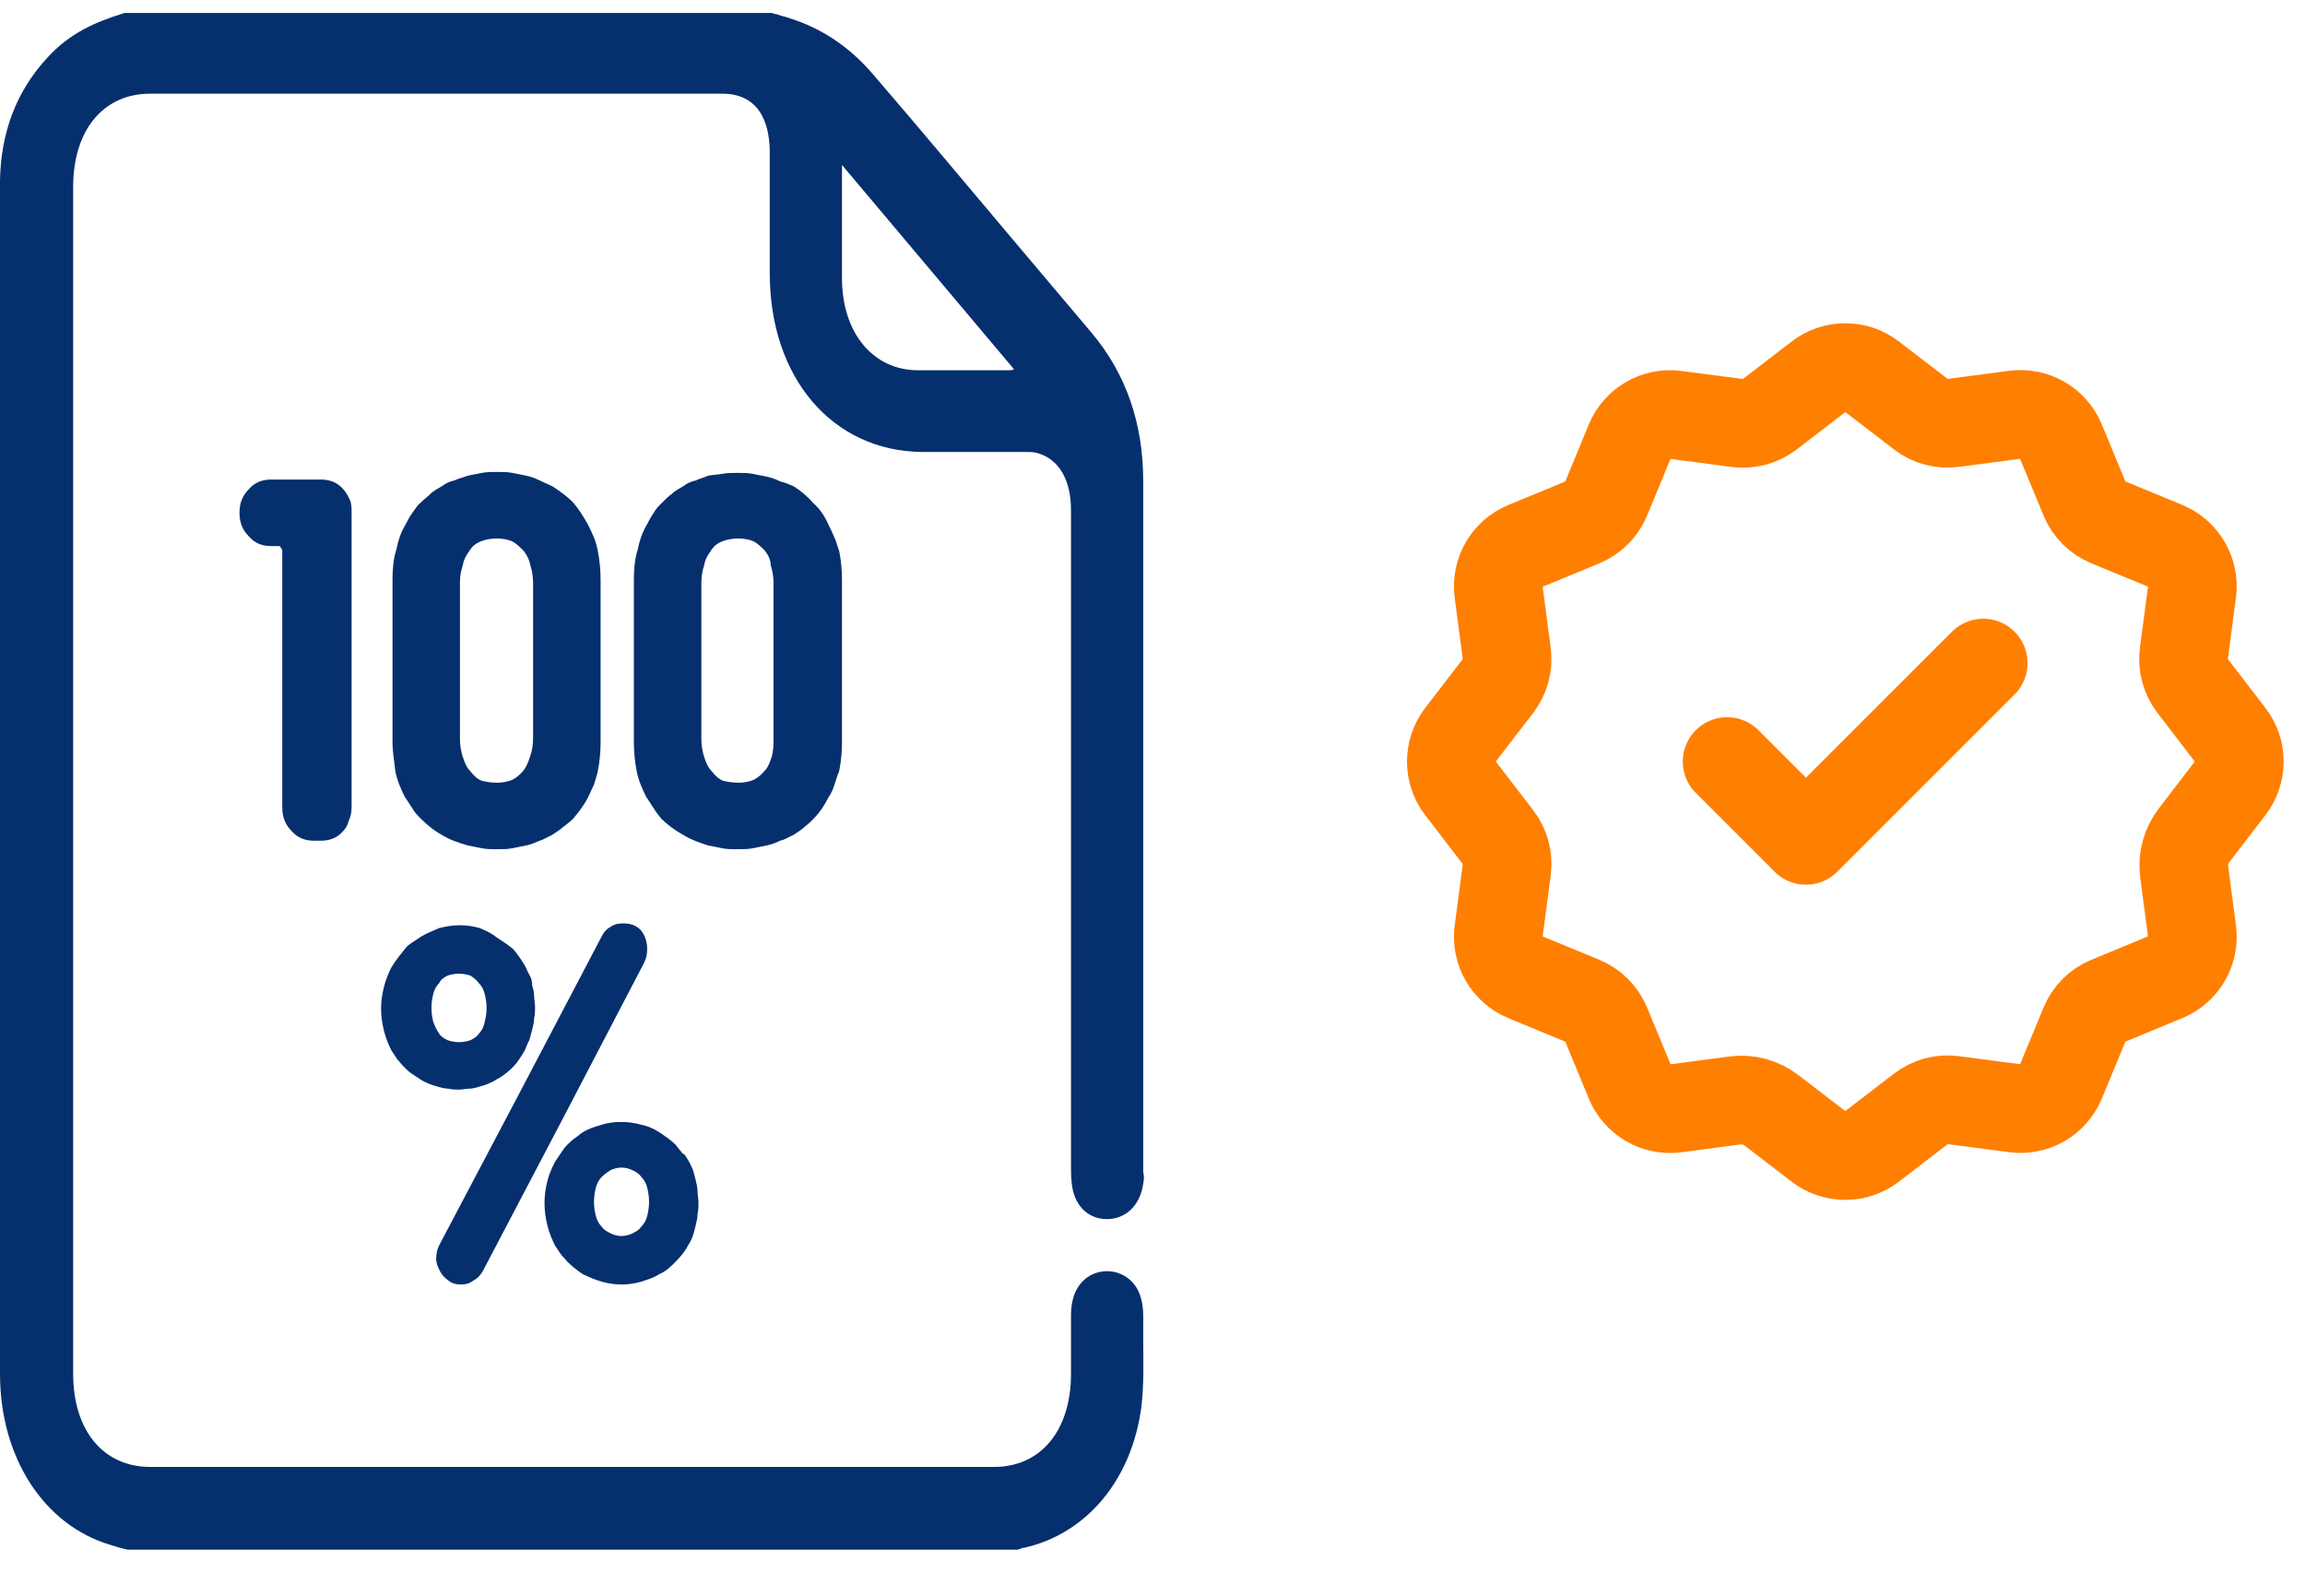
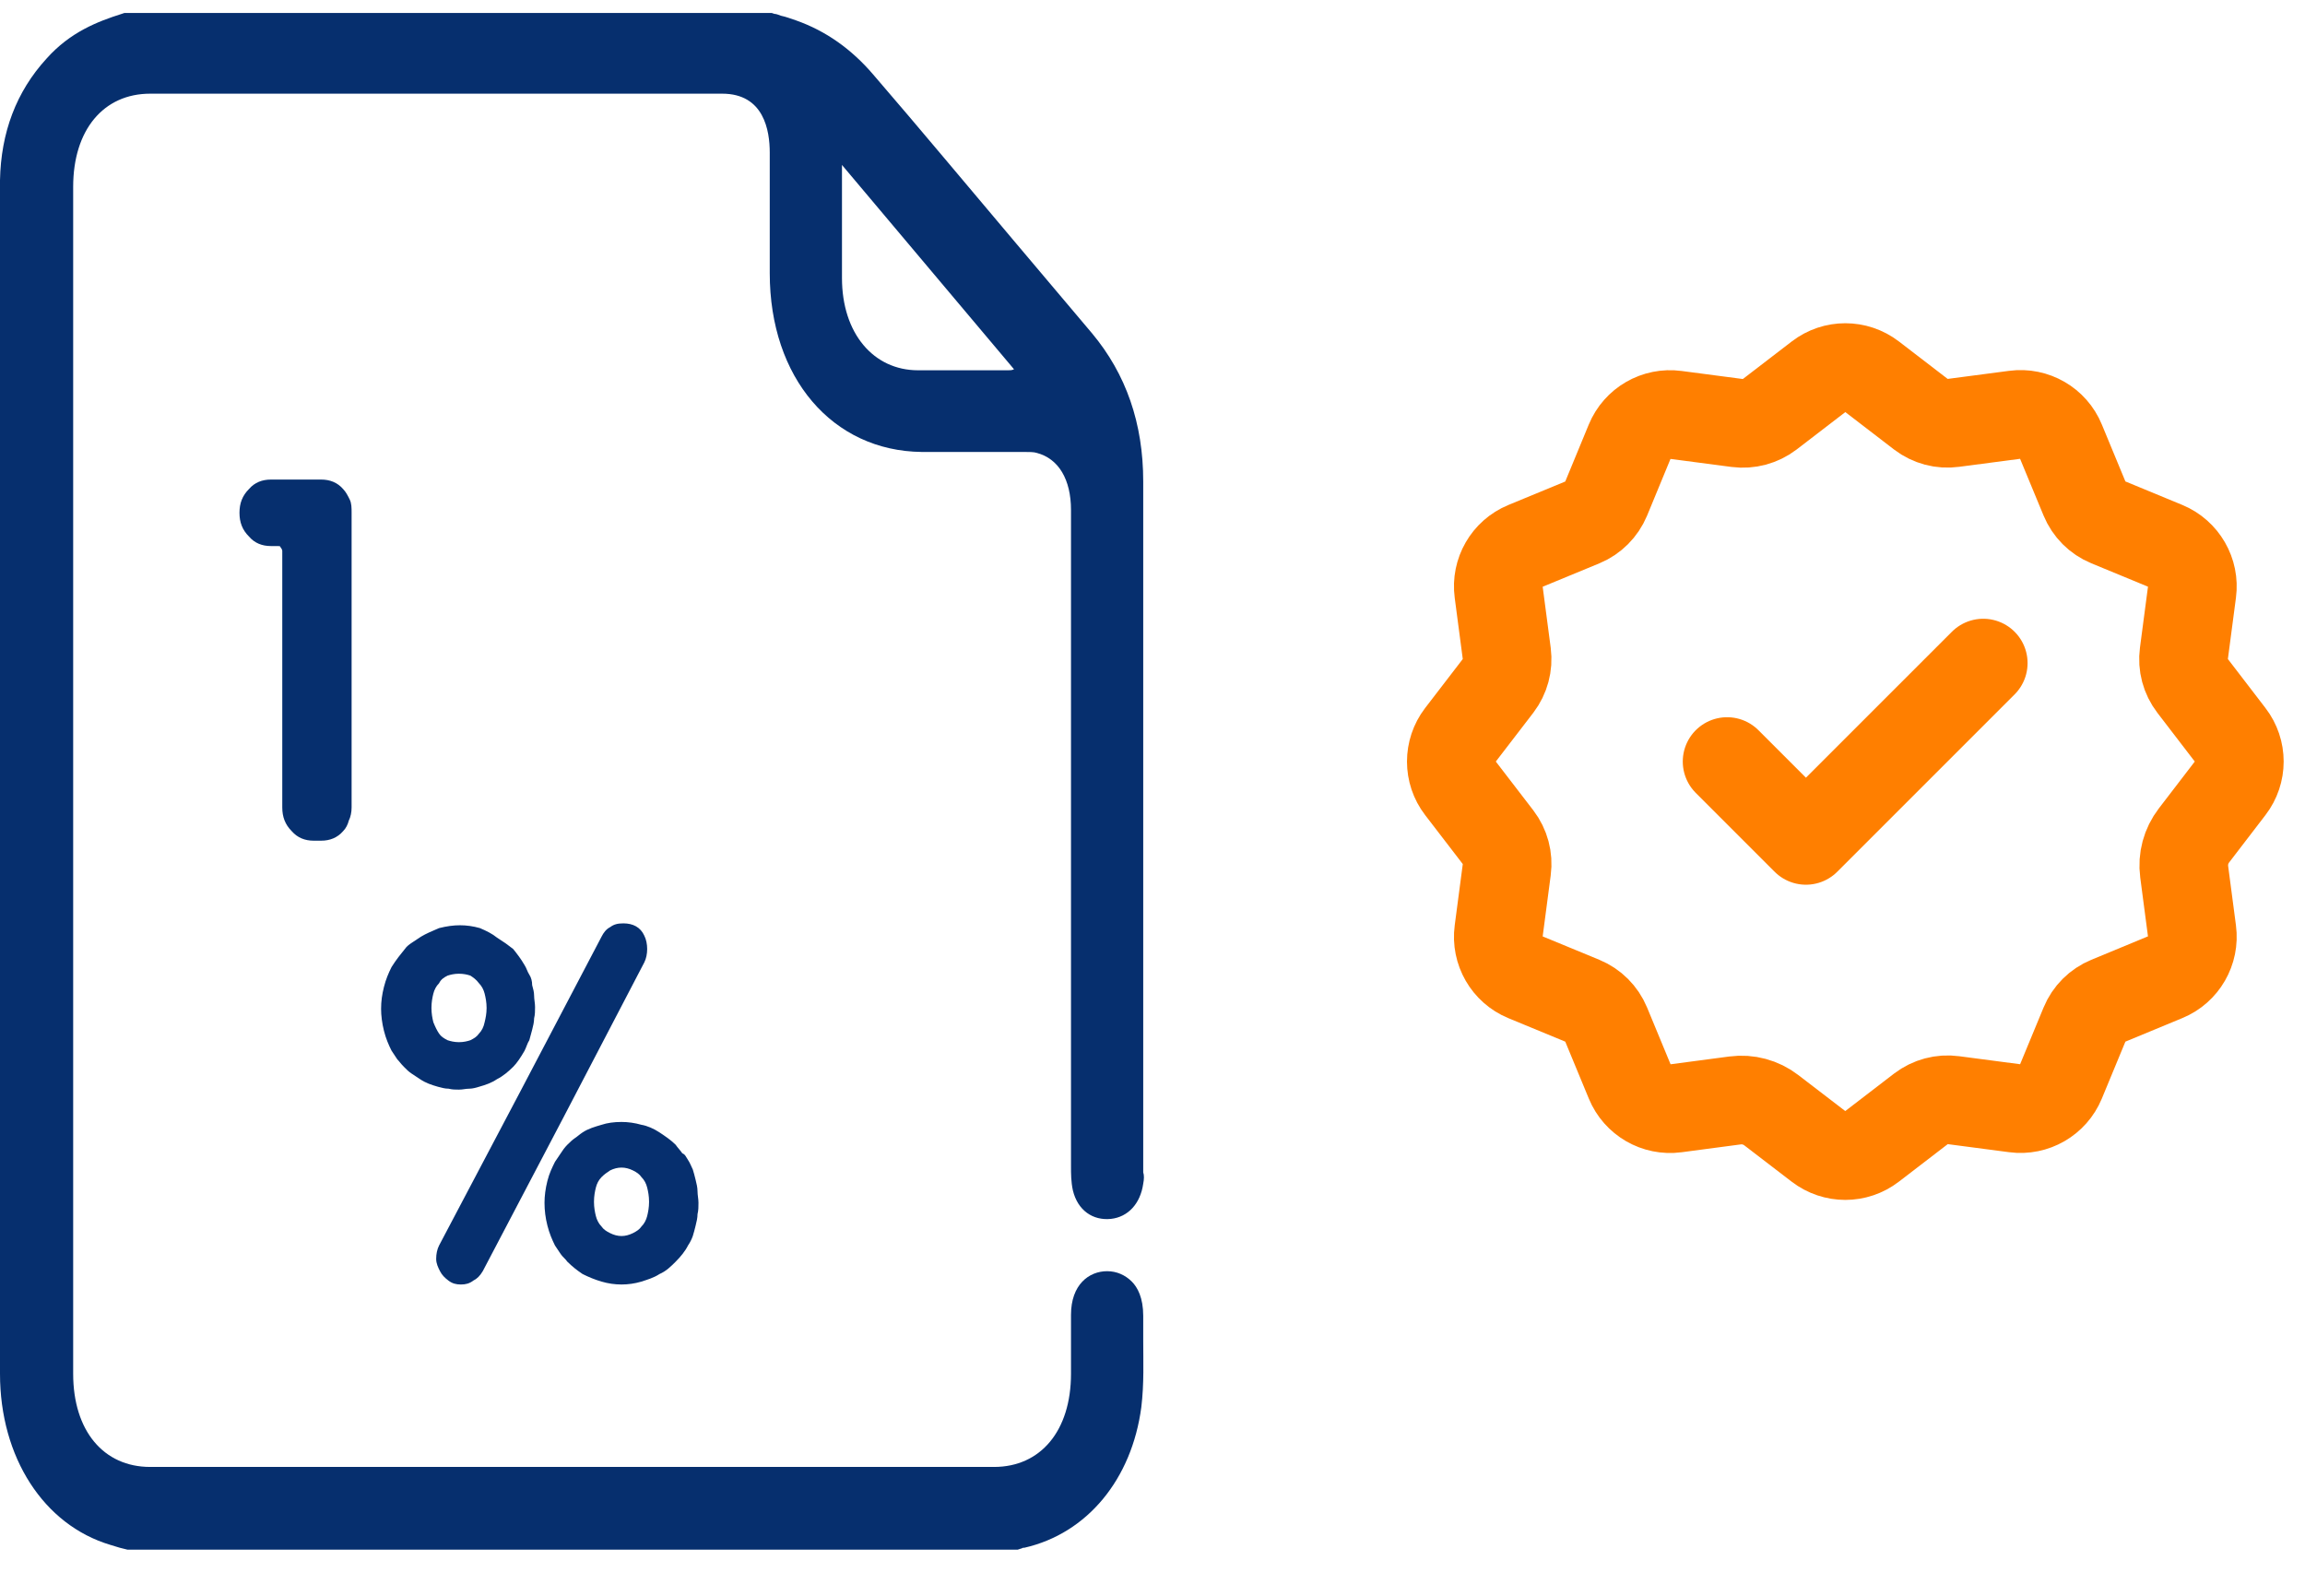
<svg xmlns="http://www.w3.org/2000/svg" width="39" height="27" viewBox="0 0 39 27" fill="none">
  <path d="M29.222 12.885L30.556 14.219L33.556 11.219M29.357 18.619C29.575 18.59 29.796 18.65 29.97 18.784L30.772 19.399C31.038 19.603 31.406 19.603 31.671 19.399L32.503 18.76C32.659 18.641 32.855 18.588 33.049 18.614L34.091 18.751C34.422 18.795 34.741 18.61 34.869 18.302L35.27 17.333C35.345 17.151 35.488 17.008 35.67 16.933L36.639 16.532C36.947 16.405 37.132 16.085 37.088 15.754L36.956 14.75C36.927 14.531 36.987 14.311 37.121 14.136L37.736 13.334C37.94 13.069 37.94 12.7 37.736 12.436L37.097 11.603C36.978 11.448 36.925 11.251 36.951 11.057L37.088 10.016C37.132 9.685 36.947 9.366 36.639 9.237L35.67 8.837C35.488 8.762 35.345 8.618 35.27 8.437L34.869 7.468C34.742 7.159 34.422 6.974 34.091 7.018L33.049 7.155C32.855 7.182 32.659 7.129 32.504 7.011L31.672 6.372C31.406 6.168 31.038 6.168 30.773 6.372L29.941 7.011C29.785 7.129 29.589 7.182 29.395 7.157L28.353 7.02C28.022 6.976 27.703 7.16 27.575 7.469L27.175 8.438C27.099 8.619 26.956 8.763 26.775 8.838L25.806 9.238C25.497 9.366 25.313 9.685 25.357 10.017L25.494 11.058C25.519 11.252 25.466 11.448 25.348 11.603L24.708 12.436C24.505 12.701 24.505 13.07 24.708 13.334L25.348 14.167C25.467 14.322 25.52 14.519 25.494 14.713L25.357 15.754C25.313 16.085 25.497 16.405 25.806 16.533L26.775 16.933C26.956 17.008 27.1 17.152 27.175 17.333L27.576 18.302C27.703 18.611 28.023 18.796 28.354 18.752L29.357 18.619Z" stroke="#FF7F00" stroke-width="1.5" stroke-linecap="round" stroke-linejoin="round" />
  <path d="M19.343 22.665C19.343 22.537 19.343 22.392 19.343 22.263C19.343 21.958 19.247 21.781 19.15 21.684C19.038 21.572 18.893 21.508 18.732 21.508C18.427 21.508 18.121 21.733 18.121 22.247C18.121 22.456 18.121 22.649 18.121 22.858C18.121 22.987 18.121 23.116 18.121 23.244C18.121 24.209 17.607 24.82 16.819 24.82C12.059 24.82 7.3 24.82 2.541 24.82C1.753 24.82 1.238 24.209 1.238 23.244C1.238 16.555 1.238 9.85 1.238 3.161C1.238 2.196 1.753 1.585 2.541 1.585C5.772 1.585 8.988 1.585 12.22 1.585C12.928 1.585 13.024 2.213 13.024 2.582C13.024 2.968 13.024 3.338 13.024 3.724C13.024 4.03 13.024 4.319 13.024 4.624C13.024 6.393 14.085 7.631 15.597 7.647C15.854 7.647 16.127 7.647 16.385 7.647C16.706 7.647 17.012 7.647 17.333 7.647C17.414 7.647 17.494 7.647 17.542 7.663C17.912 7.76 18.121 8.114 18.121 8.628C18.121 10.445 18.121 12.117 18.121 13.757C18.121 15.687 18.121 17.6 18.121 19.739C18.121 19.851 18.121 19.996 18.153 20.141C18.234 20.479 18.491 20.655 18.797 20.623C19.086 20.591 19.295 20.366 19.343 20.028C19.359 19.948 19.359 19.884 19.343 19.835V16.378C19.343 13.645 19.343 11.088 19.343 8.146C19.343 7.165 19.054 6.329 18.475 5.637L17.172 4.094C16.369 3.145 15.581 2.196 14.777 1.264C14.407 0.83 13.973 0.524 13.474 0.347C13.378 0.315 13.297 0.283 13.217 0.267C13.169 0.251 13.137 0.235 13.104 0.235L13.056 0.219H2.106L2.058 0.235C1.656 0.363 1.19 0.54 0.788 0.991C0.273 1.553 0.016 2.245 0 3.049C0 4.046 0 5.075 0 6.055C0 6.409 0 6.763 0 7.133V10.3C0 14.61 0 18.919 0 23.244C0 24.659 0.74 25.801 1.865 26.138C1.913 26.154 1.978 26.171 2.026 26.187L2.155 26.219H17.221L17.269 26.203C17.285 26.203 17.301 26.187 17.317 26.187H17.333C18.395 25.945 19.15 25.029 19.311 23.807C19.359 23.405 19.343 23.035 19.343 22.665ZM17.06 6.265C16.883 6.265 16.706 6.265 16.529 6.265C16.401 6.265 16.288 6.265 16.16 6.265C15.95 6.265 15.742 6.265 15.533 6.265C14.777 6.265 14.246 5.637 14.246 4.705C14.246 4.464 14.246 4.222 14.246 3.981C14.246 3.692 14.246 3.402 14.246 3.113C14.246 3 14.246 2.904 14.246 2.791L17.157 6.248C17.124 6.265 17.092 6.265 17.06 6.265Z" fill="#062F6E" />
  <path d="M4.052 8.676C4.052 8.516 4.1 8.387 4.213 8.274C4.309 8.162 4.438 8.114 4.583 8.114H5.001H5.435C5.58 8.114 5.708 8.162 5.805 8.274C5.853 8.323 5.885 8.387 5.917 8.451C5.949 8.516 5.949 8.596 5.949 8.676V11.169V13.661C5.949 13.741 5.933 13.822 5.901 13.886C5.885 13.95 5.853 14.015 5.805 14.063C5.708 14.175 5.58 14.224 5.435 14.224H5.37H5.306C5.161 14.224 5.033 14.175 4.936 14.063C4.824 13.95 4.776 13.822 4.776 13.661V11.49V9.32C4.776 9.304 4.759 9.271 4.743 9.255C4.743 9.239 4.727 9.239 4.695 9.239H4.631H4.583C4.438 9.239 4.309 9.191 4.213 9.078C4.1 8.966 4.052 8.837 4.052 8.676Z" fill="#062F6E" />
-   <path d="M9.953 8.885C9.985 8.95 10.017 9.014 10.05 9.094C10.082 9.175 10.098 9.239 10.114 9.32C10.146 9.48 10.162 9.641 10.162 9.818V11.185V12.552C10.162 12.728 10.146 12.889 10.114 13.05C10.098 13.13 10.066 13.211 10.05 13.275C10.017 13.339 9.985 13.42 9.953 13.484C9.889 13.613 9.792 13.741 9.696 13.854C9.648 13.902 9.583 13.95 9.519 13.999C9.471 14.047 9.406 14.079 9.342 14.127C9.262 14.159 9.197 14.208 9.133 14.224C9.053 14.256 8.988 14.288 8.908 14.304C8.828 14.32 8.747 14.336 8.667 14.352C8.586 14.368 8.506 14.368 8.409 14.368C8.313 14.368 8.233 14.368 8.152 14.352C8.072 14.336 7.991 14.32 7.911 14.304C7.75 14.256 7.606 14.208 7.477 14.127C7.332 14.047 7.22 13.95 7.123 13.854C7.059 13.79 7.011 13.741 6.978 13.677C6.93 13.613 6.898 13.548 6.85 13.484C6.785 13.355 6.721 13.211 6.689 13.05C6.673 12.889 6.641 12.728 6.641 12.552V11.185V9.802C6.641 9.625 6.657 9.448 6.705 9.303C6.737 9.143 6.785 8.998 6.866 8.869C6.898 8.805 6.93 8.741 6.978 8.676C7.027 8.612 7.059 8.548 7.123 8.5C7.171 8.451 7.236 8.403 7.284 8.355C7.332 8.307 7.396 8.274 7.477 8.226C7.541 8.178 7.606 8.146 7.686 8.13C7.75 8.098 7.831 8.081 7.911 8.049C7.991 8.033 8.072 8.017 8.152 8.001C8.233 7.985 8.329 7.985 8.409 7.985C8.506 7.985 8.586 7.985 8.667 8.001C8.747 8.017 8.828 8.033 8.908 8.049C8.988 8.065 9.069 8.098 9.133 8.13C9.197 8.162 9.278 8.194 9.342 8.226C9.471 8.307 9.599 8.403 9.696 8.5C9.792 8.612 9.873 8.741 9.953 8.885ZM7.782 9.866V11.185V12.503C7.782 12.6 7.798 12.712 7.831 12.809C7.863 12.905 7.895 12.986 7.959 13.05C8.007 13.114 8.072 13.179 8.152 13.211C8.216 13.227 8.313 13.243 8.409 13.243C8.506 13.243 8.586 13.227 8.667 13.195C8.731 13.162 8.795 13.114 8.86 13.034C8.908 12.97 8.94 12.889 8.972 12.793C9.004 12.696 9.02 12.6 9.02 12.487V11.185V9.866C9.02 9.77 9.004 9.657 8.972 9.561C8.956 9.464 8.908 9.384 8.86 9.32C8.795 9.255 8.731 9.191 8.667 9.159C8.586 9.127 8.506 9.111 8.409 9.111C8.313 9.111 8.216 9.127 8.136 9.159C8.056 9.191 7.991 9.239 7.943 9.32C7.895 9.384 7.847 9.464 7.831 9.561C7.798 9.657 7.782 9.754 7.782 9.866Z" fill="#062F6E" />
-   <path d="M14.021 8.885C14.053 8.95 14.085 9.014 14.118 9.094C14.15 9.159 14.166 9.239 14.198 9.32C14.23 9.48 14.246 9.641 14.246 9.818V11.185V12.552C14.246 12.728 14.23 12.889 14.198 13.05C14.166 13.114 14.15 13.195 14.118 13.275C14.101 13.339 14.069 13.42 14.021 13.484C13.957 13.613 13.876 13.741 13.764 13.854C13.716 13.902 13.667 13.95 13.603 13.999C13.555 14.047 13.491 14.079 13.426 14.127C13.346 14.159 13.281 14.208 13.201 14.224C13.137 14.256 13.056 14.288 12.976 14.304C12.896 14.32 12.815 14.336 12.735 14.352C12.654 14.368 12.574 14.368 12.477 14.368C12.381 14.368 12.301 14.368 12.22 14.352C12.14 14.336 12.059 14.32 11.979 14.304C11.834 14.256 11.69 14.208 11.561 14.127C11.416 14.047 11.288 13.95 11.191 13.854C11.143 13.79 11.095 13.741 11.062 13.677C11.014 13.613 10.982 13.548 10.934 13.484C10.87 13.355 10.805 13.211 10.773 13.05C10.741 12.889 10.725 12.728 10.725 12.552V11.185V9.802C10.725 9.625 10.741 9.448 10.789 9.304C10.821 9.143 10.87 8.998 10.95 8.869C10.982 8.805 11.014 8.741 11.062 8.676C11.095 8.612 11.143 8.564 11.191 8.516C11.255 8.451 11.304 8.403 11.368 8.355C11.416 8.307 11.481 8.274 11.561 8.226C11.625 8.178 11.69 8.146 11.77 8.13C11.834 8.098 11.915 8.081 11.979 8.049C12.059 8.033 12.14 8.033 12.22 8.017C12.301 8.001 12.397 8.001 12.477 8.001C12.574 8.001 12.654 8.001 12.735 8.017C12.815 8.033 12.896 8.049 12.976 8.065C13.056 8.081 13.137 8.114 13.201 8.146C13.281 8.162 13.346 8.194 13.426 8.226C13.555 8.307 13.667 8.403 13.764 8.516C13.876 8.612 13.957 8.741 14.021 8.885ZM11.867 9.866V11.185V12.503C11.867 12.6 11.883 12.712 11.915 12.809C11.947 12.905 11.979 12.986 12.043 13.05C12.092 13.114 12.156 13.179 12.236 13.211C12.301 13.227 12.397 13.243 12.494 13.243C12.59 13.243 12.67 13.227 12.751 13.195C12.815 13.162 12.88 13.114 12.944 13.034C12.992 12.986 13.024 12.905 13.056 12.809C13.088 12.696 13.088 12.6 13.088 12.487V11.185V9.866C13.088 9.77 13.072 9.657 13.04 9.561C13.04 9.464 12.992 9.384 12.944 9.32C12.88 9.255 12.815 9.191 12.751 9.159C12.67 9.127 12.59 9.111 12.494 9.111C12.397 9.111 12.301 9.127 12.22 9.159C12.14 9.191 12.075 9.239 12.027 9.32C11.979 9.384 11.931 9.464 11.915 9.561C11.883 9.657 11.867 9.754 11.867 9.866Z" fill="#062F6E" />
  <path d="M8.409 15.864C8.458 15.896 8.506 15.928 8.554 15.96C8.602 15.992 8.635 16.024 8.683 16.057C8.747 16.137 8.811 16.218 8.876 16.33C8.908 16.378 8.924 16.443 8.956 16.491C8.988 16.539 9.004 16.603 9.004 16.668C9.02 16.732 9.037 16.78 9.037 16.845C9.037 16.909 9.053 16.973 9.053 17.038C9.053 17.102 9.053 17.166 9.037 17.23C9.037 17.295 9.02 17.359 9.004 17.423C8.988 17.488 8.972 17.536 8.956 17.6C8.924 17.648 8.908 17.713 8.876 17.777C8.811 17.89 8.747 17.986 8.683 18.05C8.602 18.131 8.506 18.211 8.409 18.259C8.313 18.324 8.216 18.356 8.104 18.388C8.056 18.404 7.991 18.42 7.943 18.42C7.879 18.42 7.831 18.436 7.766 18.436C7.702 18.436 7.654 18.436 7.589 18.42C7.525 18.42 7.477 18.404 7.412 18.388C7.3 18.356 7.203 18.324 7.107 18.259C7.059 18.227 7.011 18.195 6.962 18.163C6.914 18.131 6.882 18.099 6.834 18.05C6.785 18.002 6.753 17.954 6.721 17.922C6.689 17.874 6.657 17.825 6.625 17.777C6.576 17.681 6.528 17.568 6.496 17.439C6.464 17.311 6.448 17.182 6.448 17.07C6.448 16.941 6.464 16.828 6.496 16.7C6.528 16.571 6.576 16.459 6.625 16.362C6.705 16.234 6.785 16.137 6.85 16.057C6.882 16.009 6.93 15.976 6.978 15.944C7.027 15.912 7.075 15.88 7.123 15.848C7.203 15.799 7.316 15.751 7.429 15.703C7.557 15.671 7.67 15.655 7.782 15.655C7.895 15.655 8.007 15.671 8.12 15.703C8.233 15.751 8.329 15.799 8.409 15.864ZM7.429 16.636C7.38 16.684 7.348 16.748 7.332 16.812C7.316 16.877 7.3 16.957 7.3 17.054C7.3 17.15 7.316 17.23 7.332 17.295C7.364 17.375 7.396 17.439 7.429 17.488C7.461 17.536 7.509 17.568 7.573 17.6C7.622 17.616 7.686 17.633 7.766 17.633C7.847 17.633 7.911 17.616 7.959 17.6C8.024 17.568 8.072 17.536 8.104 17.488C8.152 17.439 8.184 17.375 8.2 17.295C8.216 17.23 8.233 17.15 8.233 17.054C8.233 16.957 8.216 16.877 8.2 16.812C8.184 16.748 8.152 16.684 8.104 16.636C8.056 16.571 8.007 16.539 7.959 16.507C7.911 16.491 7.847 16.475 7.766 16.475C7.686 16.475 7.622 16.491 7.573 16.507C7.509 16.539 7.461 16.571 7.429 16.636ZM10.178 15.848C10.21 15.783 10.258 15.719 10.323 15.687C10.387 15.639 10.451 15.623 10.548 15.623C10.709 15.623 10.837 15.687 10.902 15.832C10.934 15.896 10.95 15.976 10.95 16.057C10.95 16.137 10.934 16.218 10.902 16.282L9.535 18.903L8.168 21.508C8.12 21.588 8.072 21.636 8.007 21.668C7.943 21.717 7.879 21.733 7.798 21.733C7.718 21.733 7.654 21.717 7.589 21.668C7.525 21.62 7.477 21.572 7.445 21.508C7.412 21.443 7.38 21.379 7.38 21.299C7.38 21.218 7.396 21.138 7.429 21.073L8.811 18.453L10.178 15.848ZM11.641 19.626C11.674 19.674 11.69 19.723 11.722 19.787C11.738 19.835 11.754 19.9 11.77 19.964C11.786 20.028 11.802 20.093 11.802 20.157C11.802 20.221 11.818 20.285 11.818 20.35C11.818 20.414 11.818 20.479 11.802 20.543C11.802 20.607 11.786 20.671 11.77 20.736C11.754 20.8 11.738 20.864 11.722 20.913C11.706 20.961 11.674 21.025 11.641 21.073C11.593 21.17 11.513 21.266 11.432 21.347C11.352 21.427 11.271 21.508 11.159 21.556C11.062 21.62 10.95 21.652 10.853 21.684C10.741 21.717 10.628 21.733 10.516 21.733C10.403 21.733 10.291 21.717 10.178 21.684C10.066 21.652 9.953 21.604 9.857 21.556C9.76 21.491 9.68 21.427 9.599 21.347C9.567 21.299 9.519 21.266 9.487 21.218C9.455 21.17 9.422 21.122 9.39 21.073C9.342 20.977 9.294 20.864 9.262 20.736C9.229 20.607 9.213 20.479 9.213 20.35C9.213 20.237 9.229 20.109 9.262 19.98C9.294 19.851 9.342 19.755 9.39 19.658C9.422 19.61 9.455 19.562 9.487 19.514C9.519 19.465 9.551 19.417 9.599 19.369C9.648 19.321 9.68 19.289 9.728 19.256C9.776 19.224 9.808 19.192 9.857 19.16C9.953 19.096 10.066 19.064 10.178 19.031C10.275 18.999 10.387 18.983 10.516 18.983C10.628 18.983 10.741 18.999 10.853 19.031C10.95 19.047 11.062 19.096 11.159 19.16C11.255 19.224 11.352 19.289 11.432 19.369C11.464 19.417 11.513 19.465 11.545 19.514C11.593 19.53 11.609 19.578 11.641 19.626ZM10.178 19.916C10.13 19.964 10.098 20.028 10.082 20.093C10.066 20.157 10.05 20.237 10.05 20.334C10.05 20.43 10.066 20.511 10.082 20.575C10.098 20.639 10.13 20.704 10.178 20.752C10.21 20.8 10.258 20.832 10.323 20.864C10.387 20.896 10.451 20.913 10.516 20.913C10.58 20.913 10.644 20.896 10.709 20.864C10.773 20.832 10.821 20.8 10.853 20.752C10.902 20.704 10.934 20.639 10.95 20.575C10.966 20.511 10.982 20.43 10.982 20.334C10.982 20.237 10.966 20.157 10.95 20.093C10.934 20.028 10.902 19.964 10.853 19.916C10.821 19.867 10.773 19.835 10.709 19.803C10.644 19.771 10.58 19.755 10.516 19.755C10.451 19.755 10.387 19.771 10.323 19.803C10.275 19.835 10.226 19.867 10.178 19.916Z" fill="#062F6E" />
</svg>